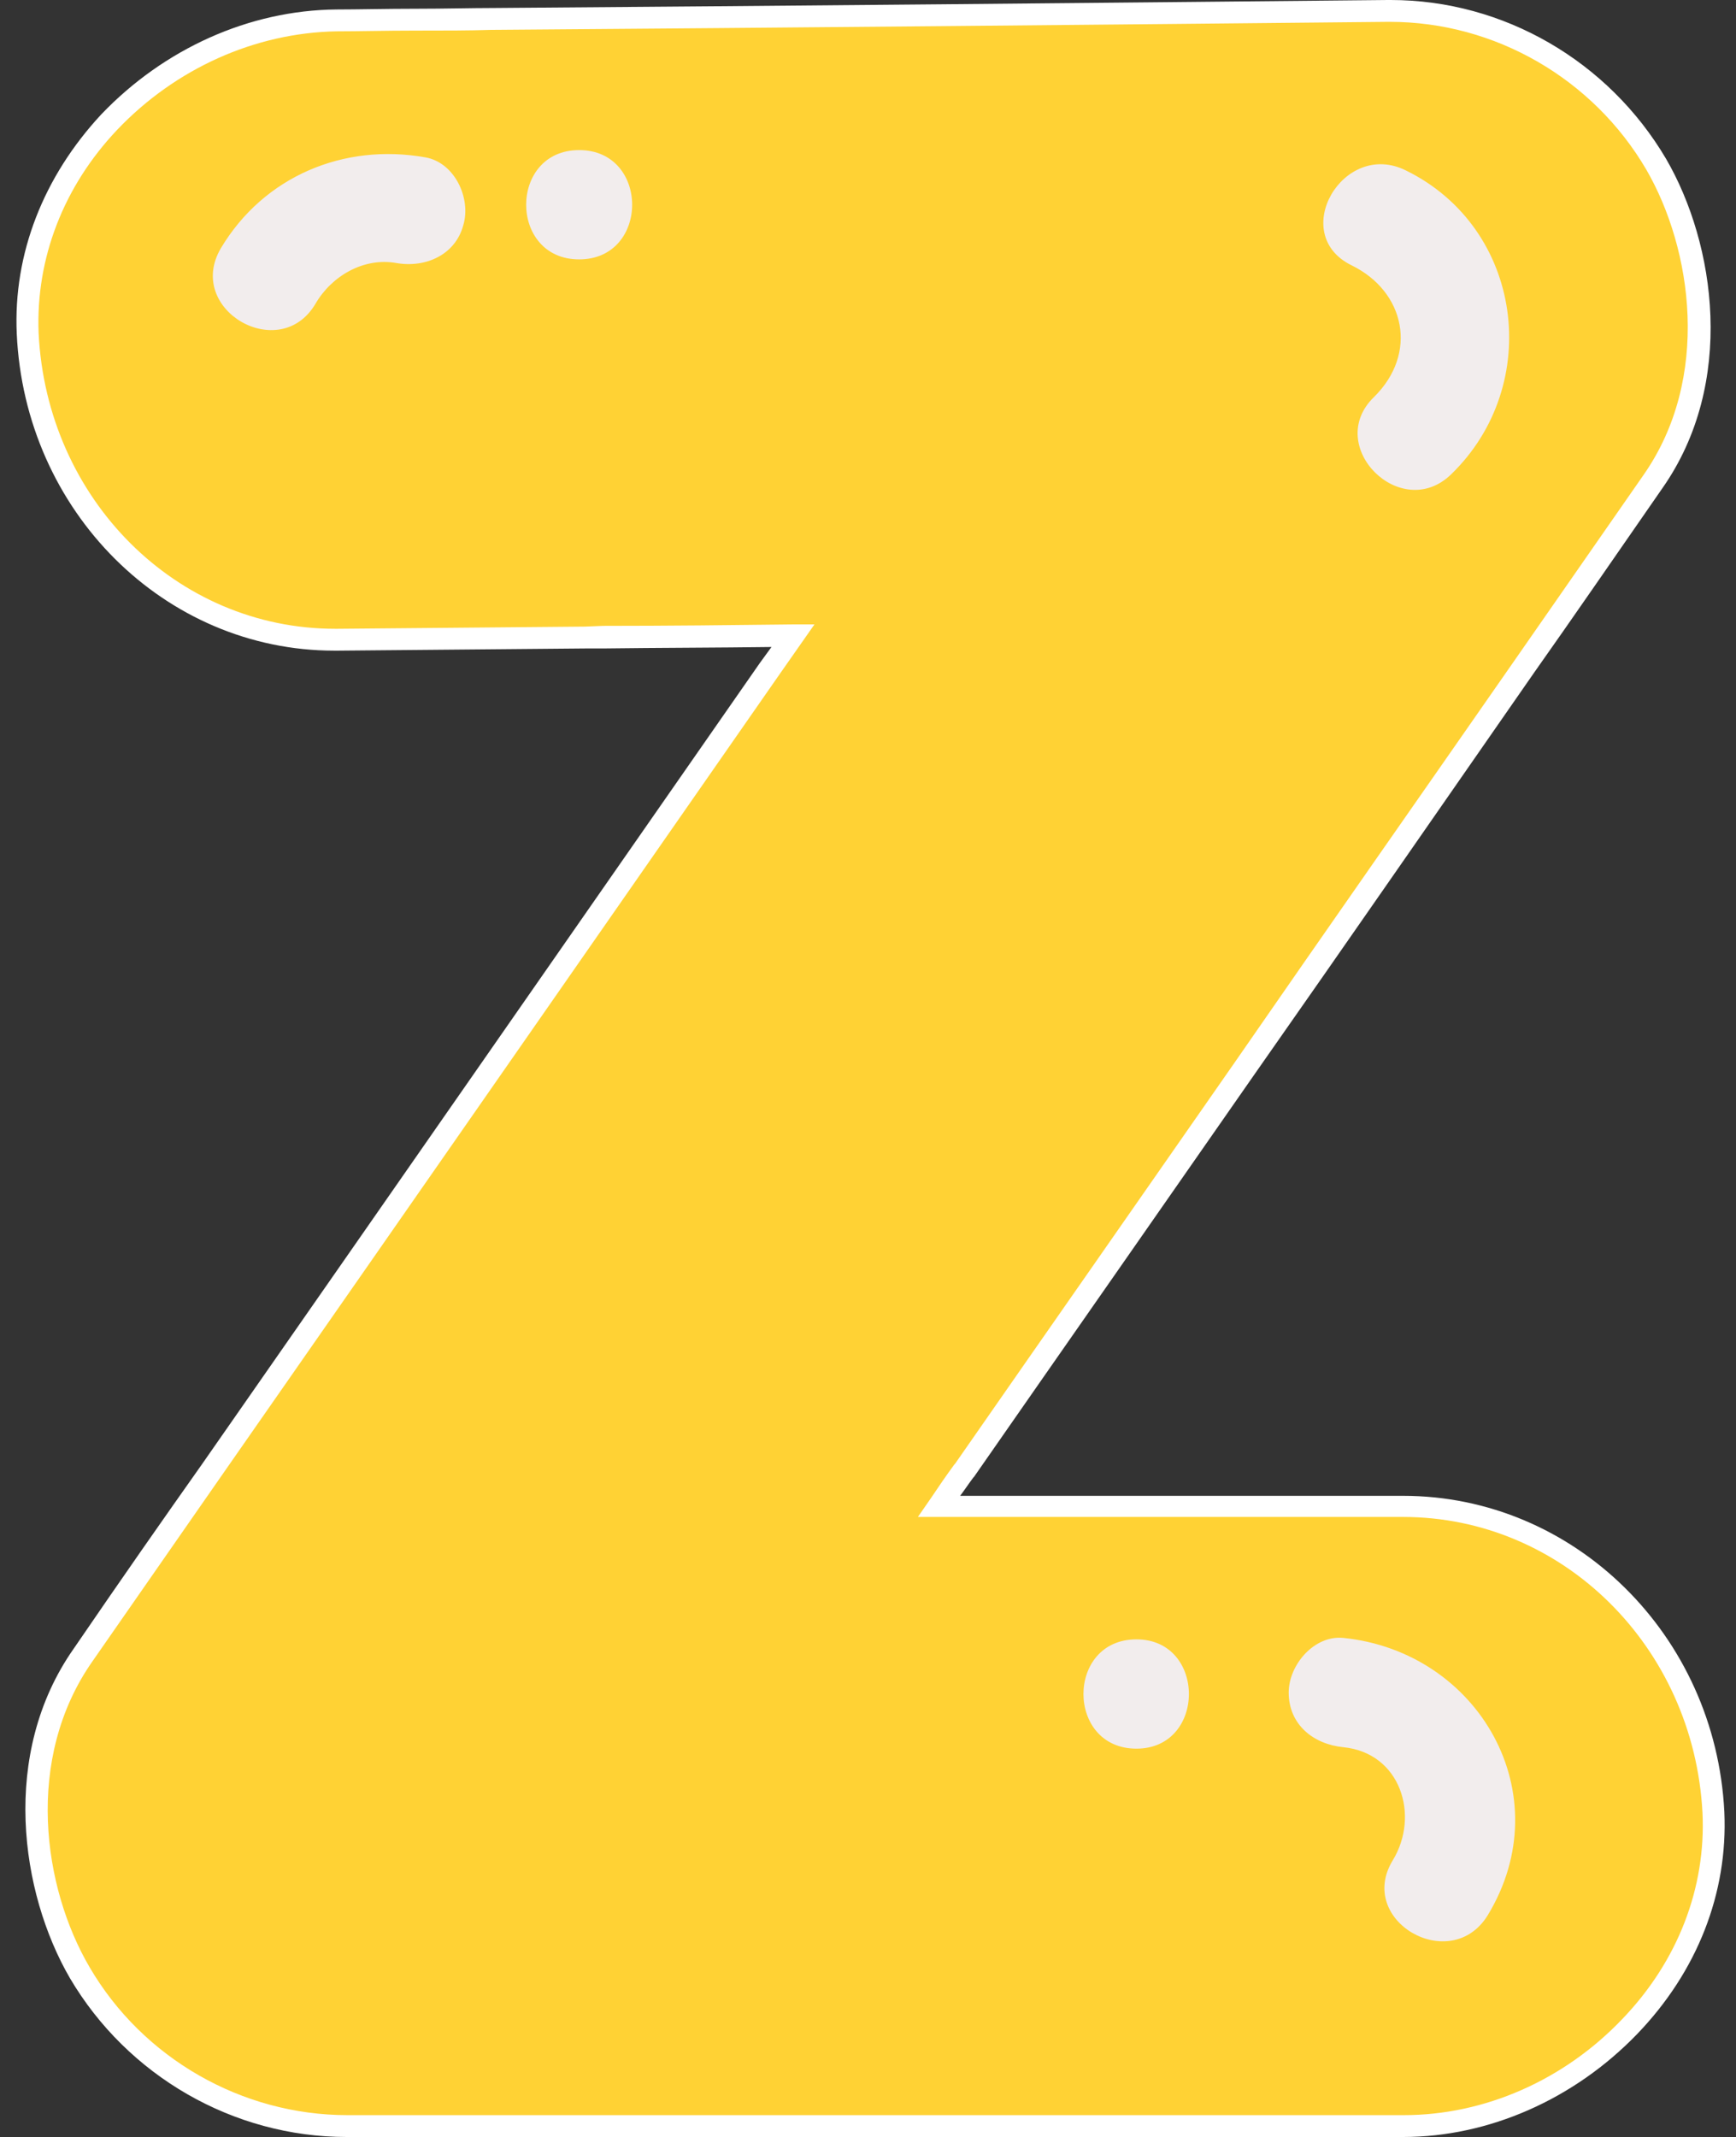
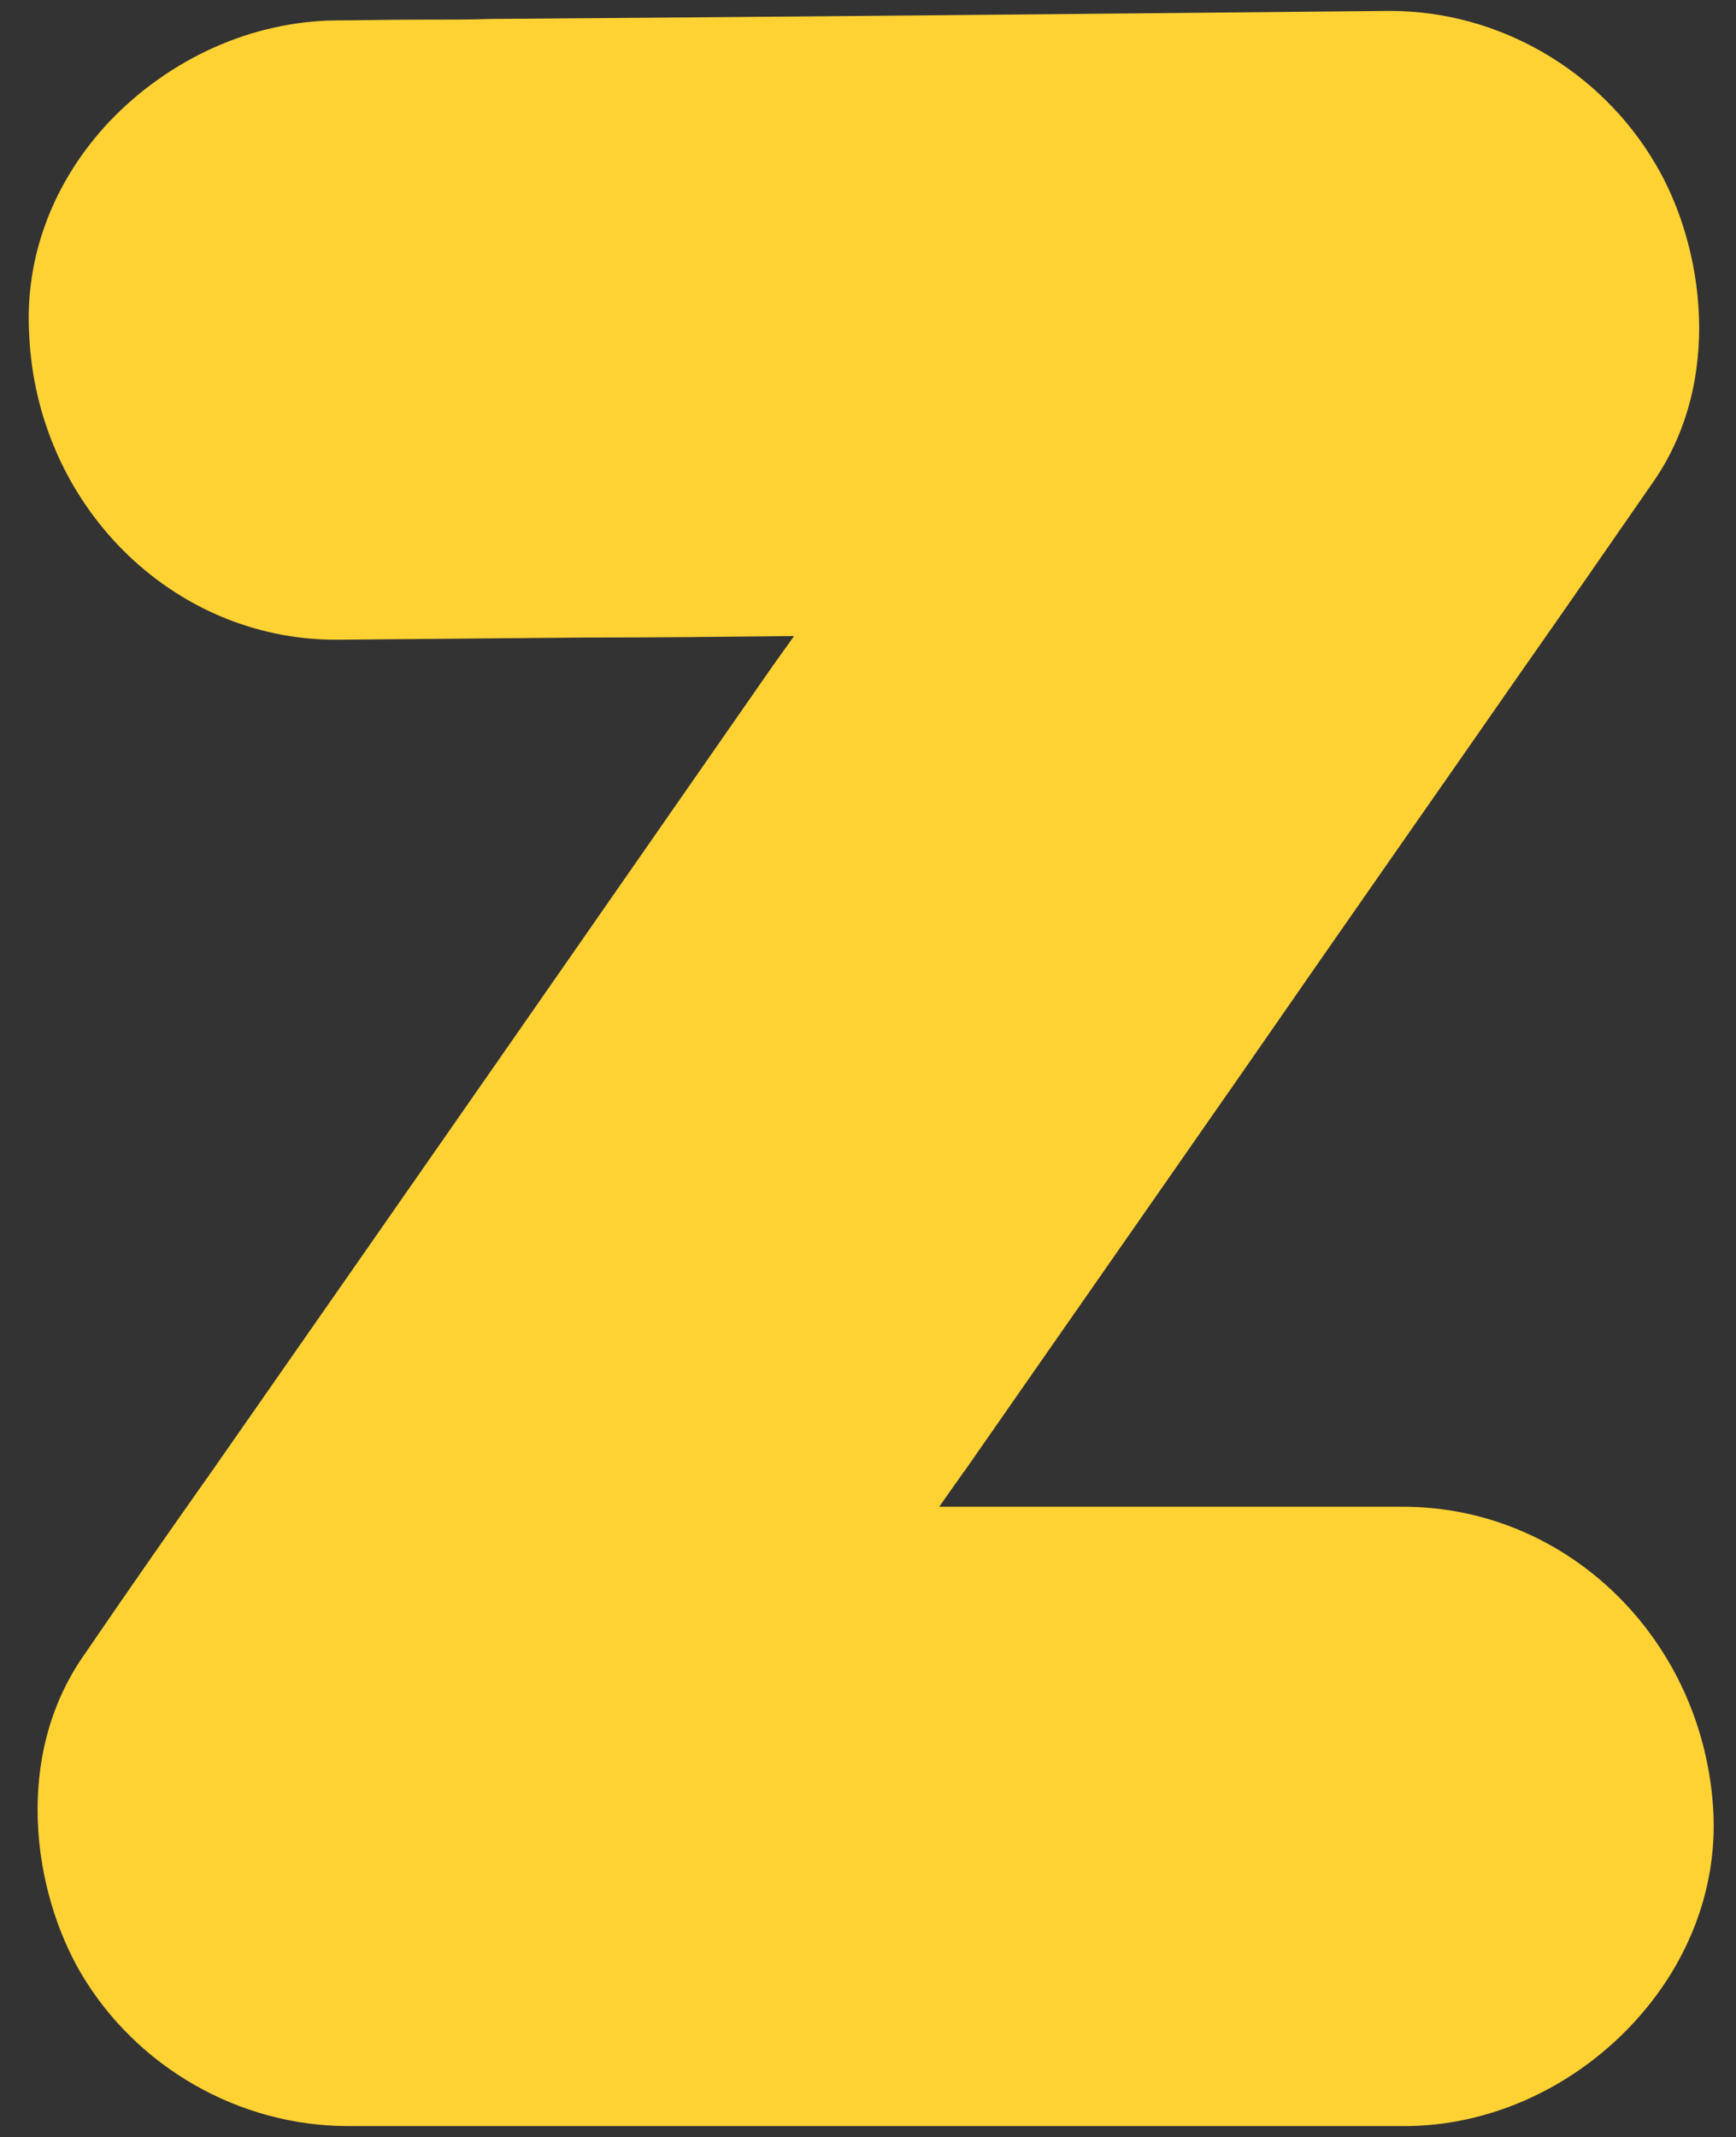
<svg xmlns="http://www.w3.org/2000/svg" height="293.3" preserveAspectRatio="xMidYMid meet" version="1.0" viewBox="-2.3 0.0 238.3 293.3" width="238.3" zoomAndPan="magnify">
  <rect x="-2.3" y="0.0" width="238.3" height="293.3" fill="#333333" stroke="none" />
  <g id="change1_1">
    <path d="M221.5,278.1c-8.3,8.7-19.6,13.7-31,13.7h-145c-15,0-29.1-8.1-36.7-21c-6.6-11.3-9.3-29.7,0.4-43.6 c6.7-9.8,12.3-17.8,17.6-25.3c25.9-37.1,51.8-74.3,76.9-110.4l3-4.2c-9.2,0.1-18.9,0.2-28.6,0.2c-11.6,0.1-23.3,0.2-33.9,0.3l-0.4,0 c-22.5,0-41.1-18.5-42.1-42C1.1,35.2,5,24.9,12.7,16.7C21,8,32.3,2.9,43.9,2.8c2.9,0,6.8-0.1,10.7-0.1c3.9,0,7.7,0,10.5-0.1l0.1,0 c41-0.3,82.6-0.7,122.9-1.1l0.4,0c14.9,0,28.9,8.1,36.5,21.1c6.6,11.2,9.3,29.7-0.4,43.6c-6.8,9.8-12.4,17.9-17.6,25.3 c-12.8,18.4-25.7,36.8-38.5,55.3c-12.8,18.4-25.6,36.7-38.4,55.1l-0.1,0.1c-1.1,1.6-2.2,3.1-3.3,4.7c0,0-0.1,0.1-0.1,0.1h63.7 c22.7,0,41.4,18.4,42.6,42C233.4,259.5,229.3,269.9,221.5,278.1z" fill="#ffd234" />
  </g>
  <g id="change2_1">
-     <path d="M234.4,248.7c-1.2-24.3-20.6-43.4-44.1-43.4h-60.8c0.6-0.8,1.2-1.7,1.8-2.5l0.1-0.1 c12.8-18.4,25.6-36.7,38.4-55.1c12.9-18.4,25.7-36.9,38.5-55.3c5.3-7.5,10.8-15.5,17.6-25.3c10.1-14.4,7.3-33.5,0.5-45.2 C218.5,8.4,204.1,0,188.6,0l-0.4,0c-40.3,0.4-81.9,0.8-122.9,1.1l-0.1,0c-2.7,0-6.5,0.1-10.4,0.1l-0.1,0c-3.9,0-7.9,0.1-10.8,0.1 c-12,0.1-23.7,5.4-32.3,14.4C3.7,24.2-0.5,34.8,0,45.8c1.1,24.4,20.3,43.5,43.6,43.5l0.5,0C54.8,89.2,66.4,89.1,78,89l2.4,0 c7.9-0.1,15.7-0.1,23.2-0.2l-1.6,2.2c-25,35.9-50.8,73-76.6,110c-5.3,7.5-10.9,15.5-17.6,25.3c-10.1,14.4-7.3,33.5-0.5,45.2 c7.9,13.4,22.4,21.8,38,21.8h145c11.8,0,23.5-5.2,32.1-14.1C230.7,270.6,234.9,259.8,234.4,248.7z M220.4,277.1 c-8,8.4-18.9,13.2-30,13.2h-145c-14.5,0-28.1-7.8-35.4-20.3c-6.4-10.9-9-28.6,0.4-42c6.8-9.8,12.4-17.8,17.6-25.3 c25.8-37,51.6-74.1,76.6-110l4.9-7l-2.9,0c-8.4,0.1-17.2,0.2-26.1,0.2L78,86c-11.6,0.1-23.3,0.2-33.9,0.3l-0.4,0 C21.9,86.3,4.1,68.5,3,45.7C2.6,35.5,6.4,25.6,13.8,17.8c8-8.4,18.9-13.3,30.1-13.5c2.9,0,6.8-0.1,10.7-0.1l0.1,0 c3.8,0,7.6,0,10.4-0.1l0.1,0c41-0.3,82.7-0.7,122.9-1.1l0.4,0c14.4,0,27.9,7.8,35.2,20.3c6.3,10.9,8.9,28.6-0.4,41.9 c-6.8,9.8-12.4,17.8-17.6,25.3c-12.8,18.4-25.7,36.8-38.5,55.3c-12.8,18.4-25.6,36.7-38.4,55.1l-0.1,0.1c-1.1,1.5-2.2,3.1-3.2,4.6 l-1.8,2.6h66.6c21.9,0,39.9,17.8,41.1,40.6C231.9,259.1,228,269.2,220.4,277.1z" fill="#fff" />
-   </g>
+     </g>
  <g id="change3_1">
-     <path d="M190.7,23.4c16.1,7.9,18.9,29.4,6.2,41.7c-6.9,6.7-17.5-3.9-10.6-10.6c6.1-6,4.3-14.5-3.1-18.1 C174.5,32.1,182.1,19.1,190.7,23.4z M182.1,224.8c-4-0.4-7.5,3.7-7.5,7.5c0,4.4,3.4,7.1,7.5,7.5c7.9,0.8,10.5,9.4,6.8,15.5 c-5.1,8.3,7.9,15.8,13,7.6C212,246.3,200.7,226.7,182.1,224.8z M153.7,225c-9.7,0-9.7,15,0,15C163.3,240,163.3,225,153.7,225z M56.1,21.6c-11.2-2-22.2,2.6-28.1,12.5c-4.9,8.4,8.1,15.9,13,7.6c2.2-3.8,6.6-6.4,11.1-5.6c4,0.7,8.1-1.1,9.2-5.2 C62.4,27.2,60.1,22.3,56.1,21.6z M77.2,20.6c-9.7,0-9.7,15,0,15S86.9,20.6,77.2,20.6z" fill="#f2eded" />
-   </g>
+     </g>
</svg>